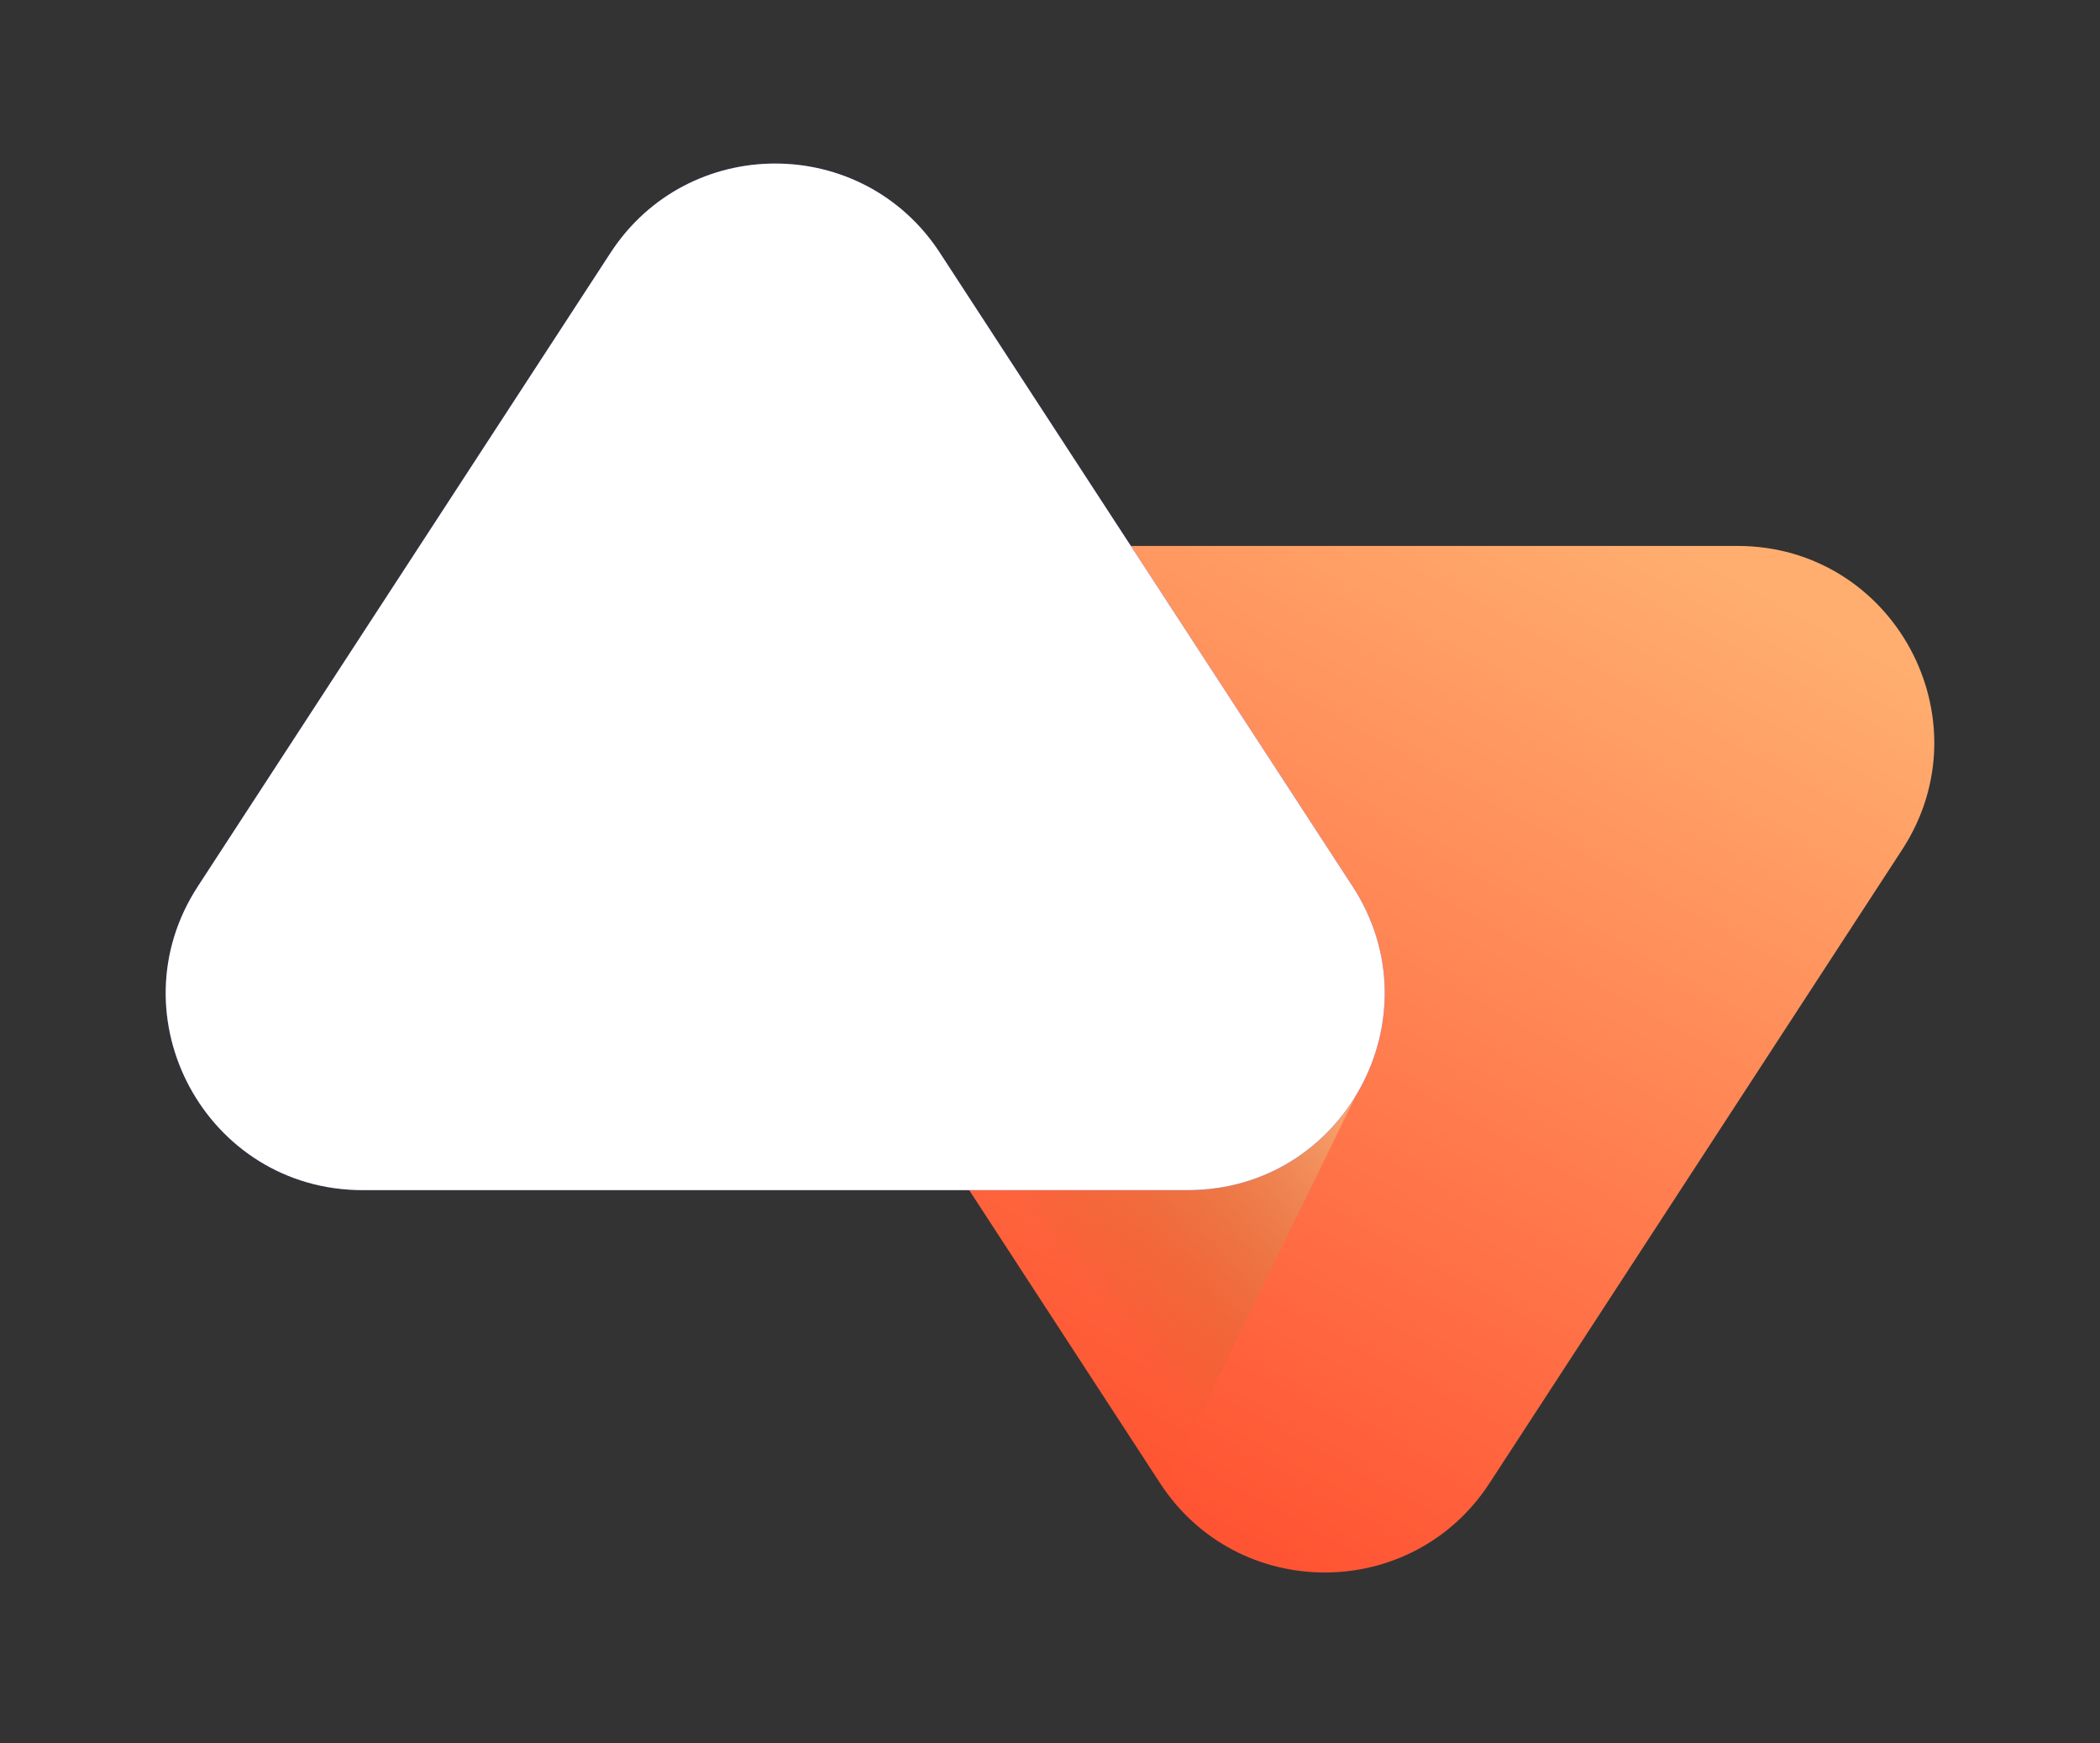
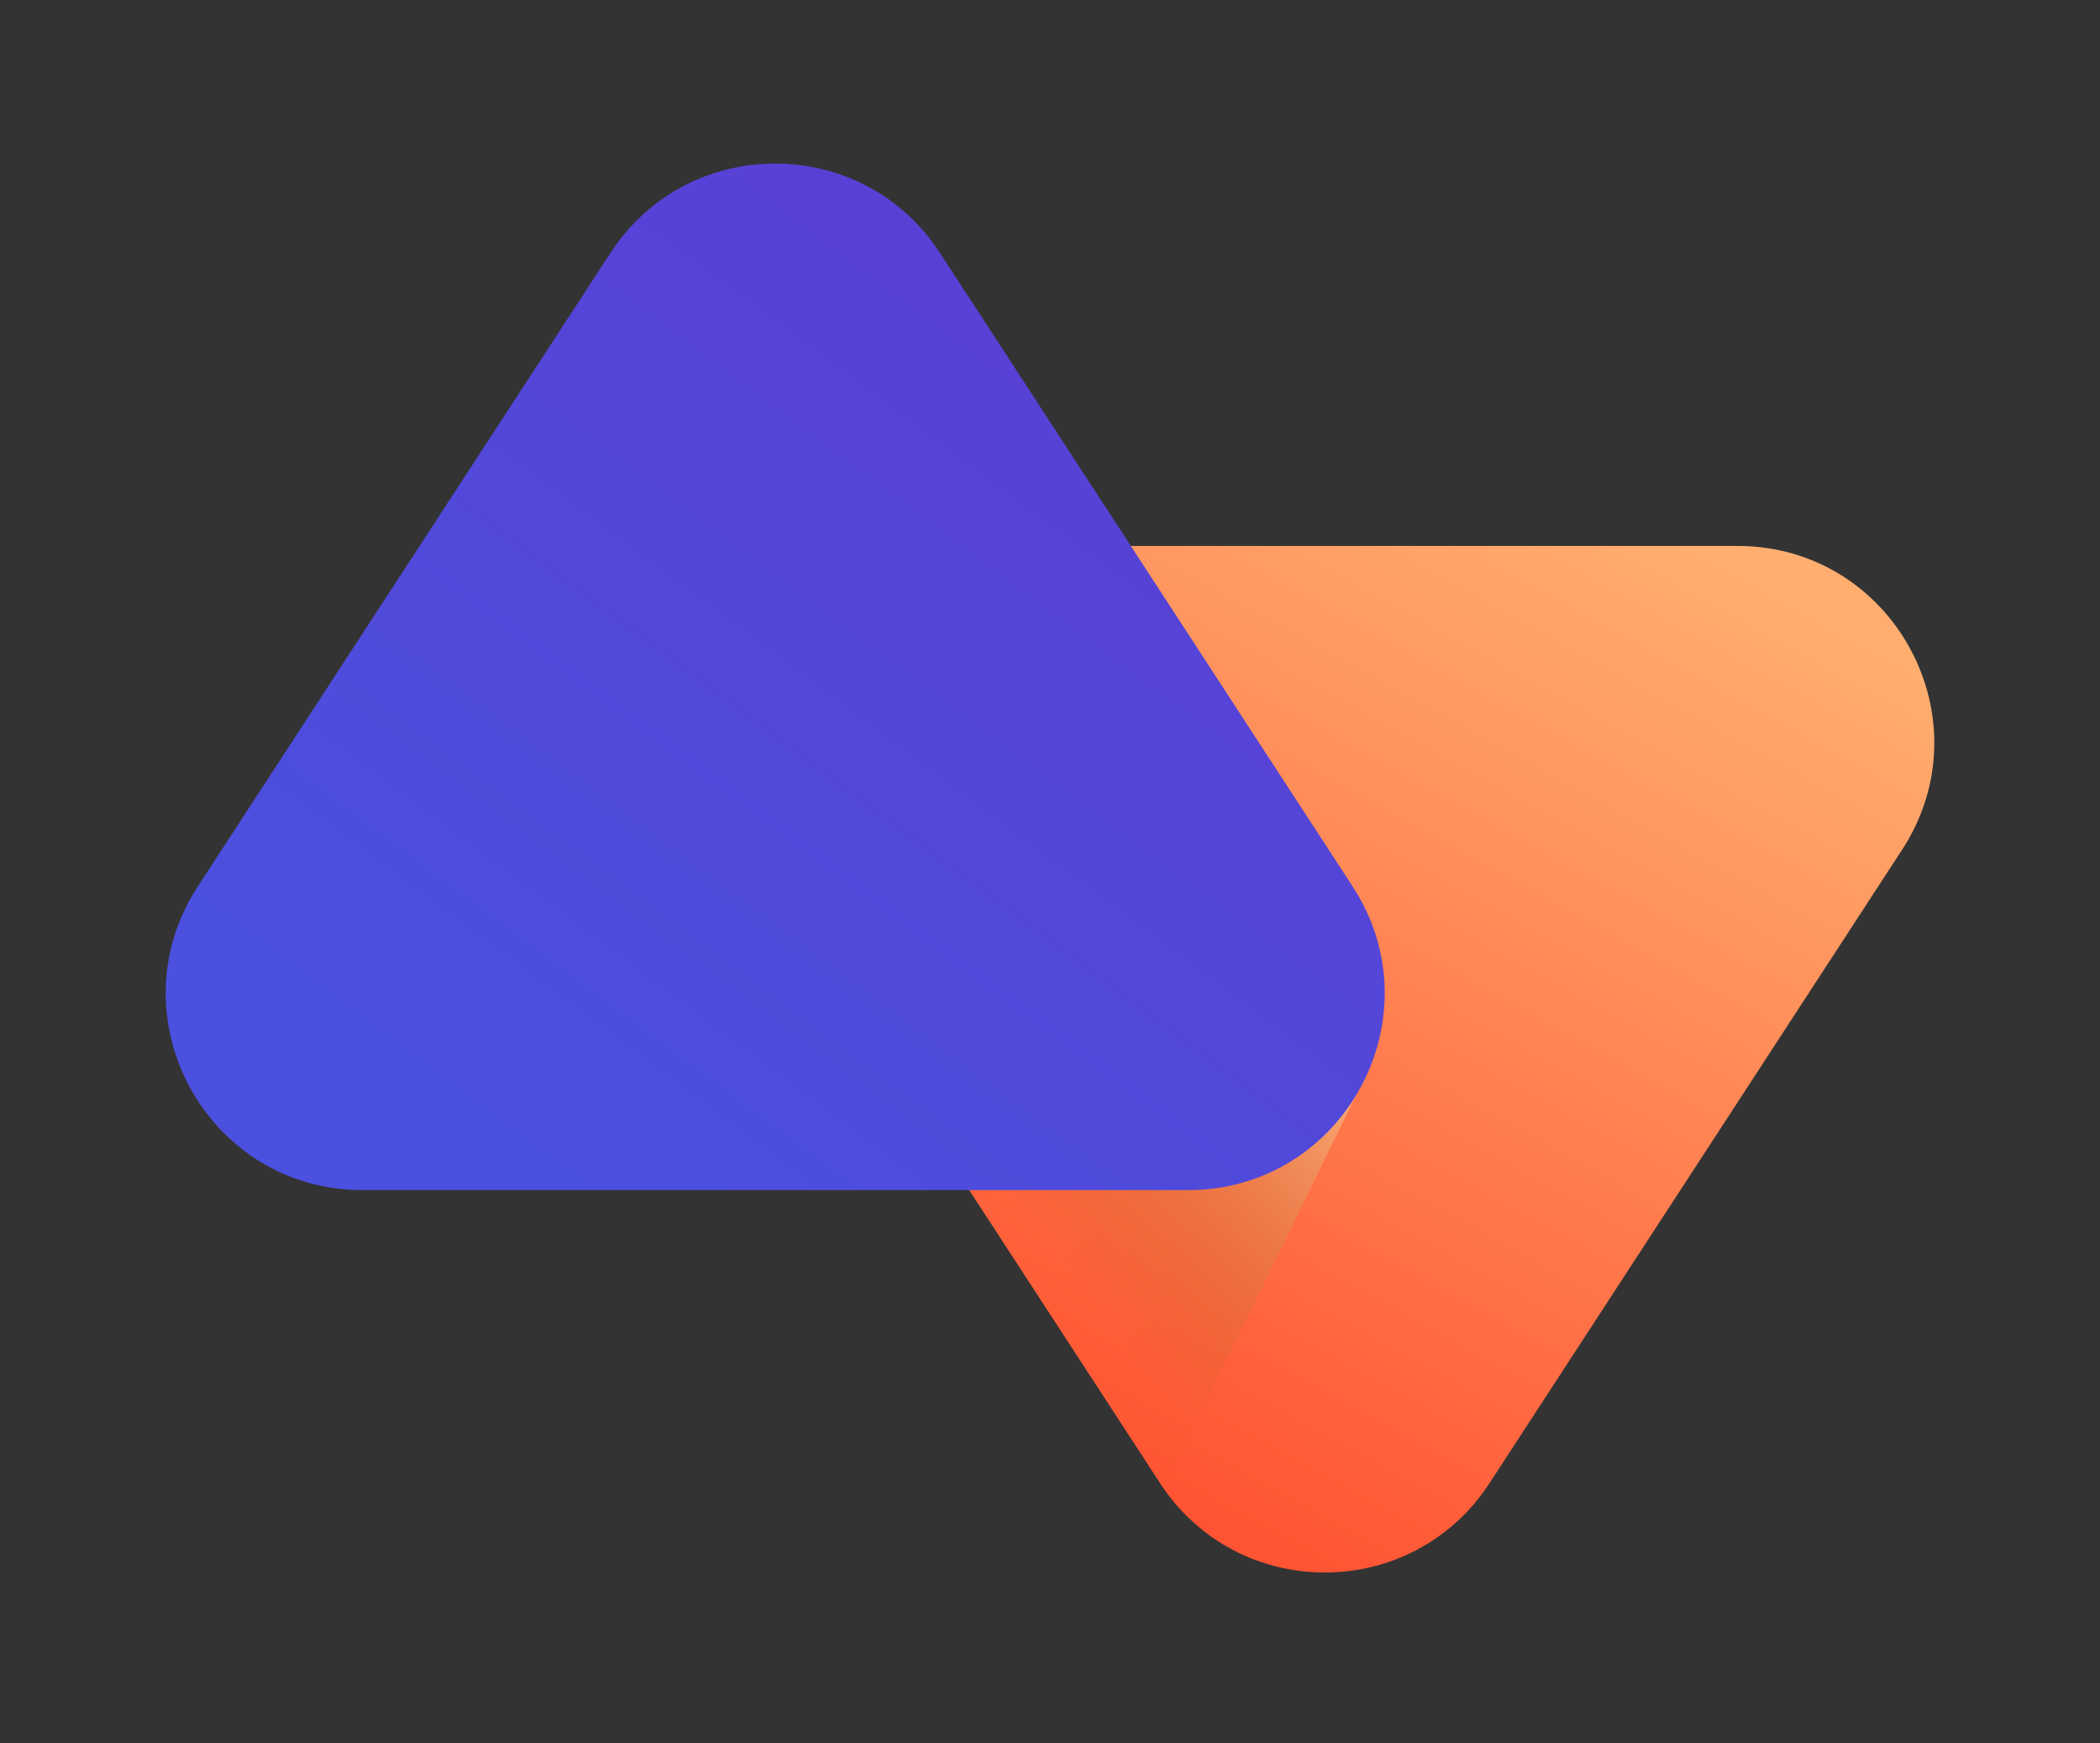
<svg xmlns="http://www.w3.org/2000/svg" width="100" height="83" viewBox="0 0 100 83" fill="none">
  <rect x="0" y="0" width="100" height="83" fill="#333333" stroke="none" />
  <g id="Logo">
    <path id="t-15" fill-rule="evenodd" clip-rule="evenodd" d="M70.927 70.63C67.235 76.298 58.935 76.298 55.243 70.63L35.593 40.463C31.538 34.238 36.005 25.997 43.435 25.997L82.735 25.997C90.165 25.997 94.632 34.238 90.577 40.463L70.927 70.63Z" fill="url(#paint0_linear)" />
    <path id="s-15" fill-rule="evenodd" clip-rule="evenodd" d="M65.858 47.66L64.991 51.3L55.425 70.884L45.823 56.153L65.858 47.66Z" fill="url(#paint1_linear)" />
    <g id="p-15">
      <path fill-rule="evenodd" clip-rule="evenodd" d="M29.073 12.039C32.765 6.371 41.065 6.371 44.757 12.039L64.407 42.206C68.462 48.431 63.995 56.672 56.565 56.672H17.265C9.835 56.672 5.368 48.431 9.423 42.206L29.073 12.039Z" fill="url(#paint2_linear)" />
-       <path fill-rule="evenodd" clip-rule="evenodd" d="M29.073 12.039C32.765 6.371 41.065 6.371 44.757 12.039L64.407 42.206C68.462 48.431 63.995 56.672 56.565 56.672H17.265C9.835 56.672 5.368 48.431 9.423 42.206L29.073 12.039Z" fill="white" />
    </g>
  </g>
  <defs>
    <linearGradient id="paint0_linear" x1="75.662" y1="82.354" x2="100.607" y2="37.15" gradientUnits="userSpaceOnUse">
      <stop stop-color="#FF5433" />
      <stop offset="1" stop-color="#FFAE70" />
    </linearGradient>
    <linearGradient id="paint1_linear" x1="58.68" y1="70.617" x2="72.017" y2="60.076" gradientUnits="userSpaceOnUse">
      <stop stop-color="#BA5817" stop-opacity="0.01" />
      <stop offset="1" stop-color="#FFB17E" />
    </linearGradient>
    <linearGradient id="paint2_linear" x1="42.05" y1="69.051" x2="78.228" y2="20.428" gradientUnits="userSpaceOnUse">
      <stop stop-color="#4B50DF" />
      <stop offset="1" stop-color="#5B3DD2" />
    </linearGradient>
  </defs>
</svg>